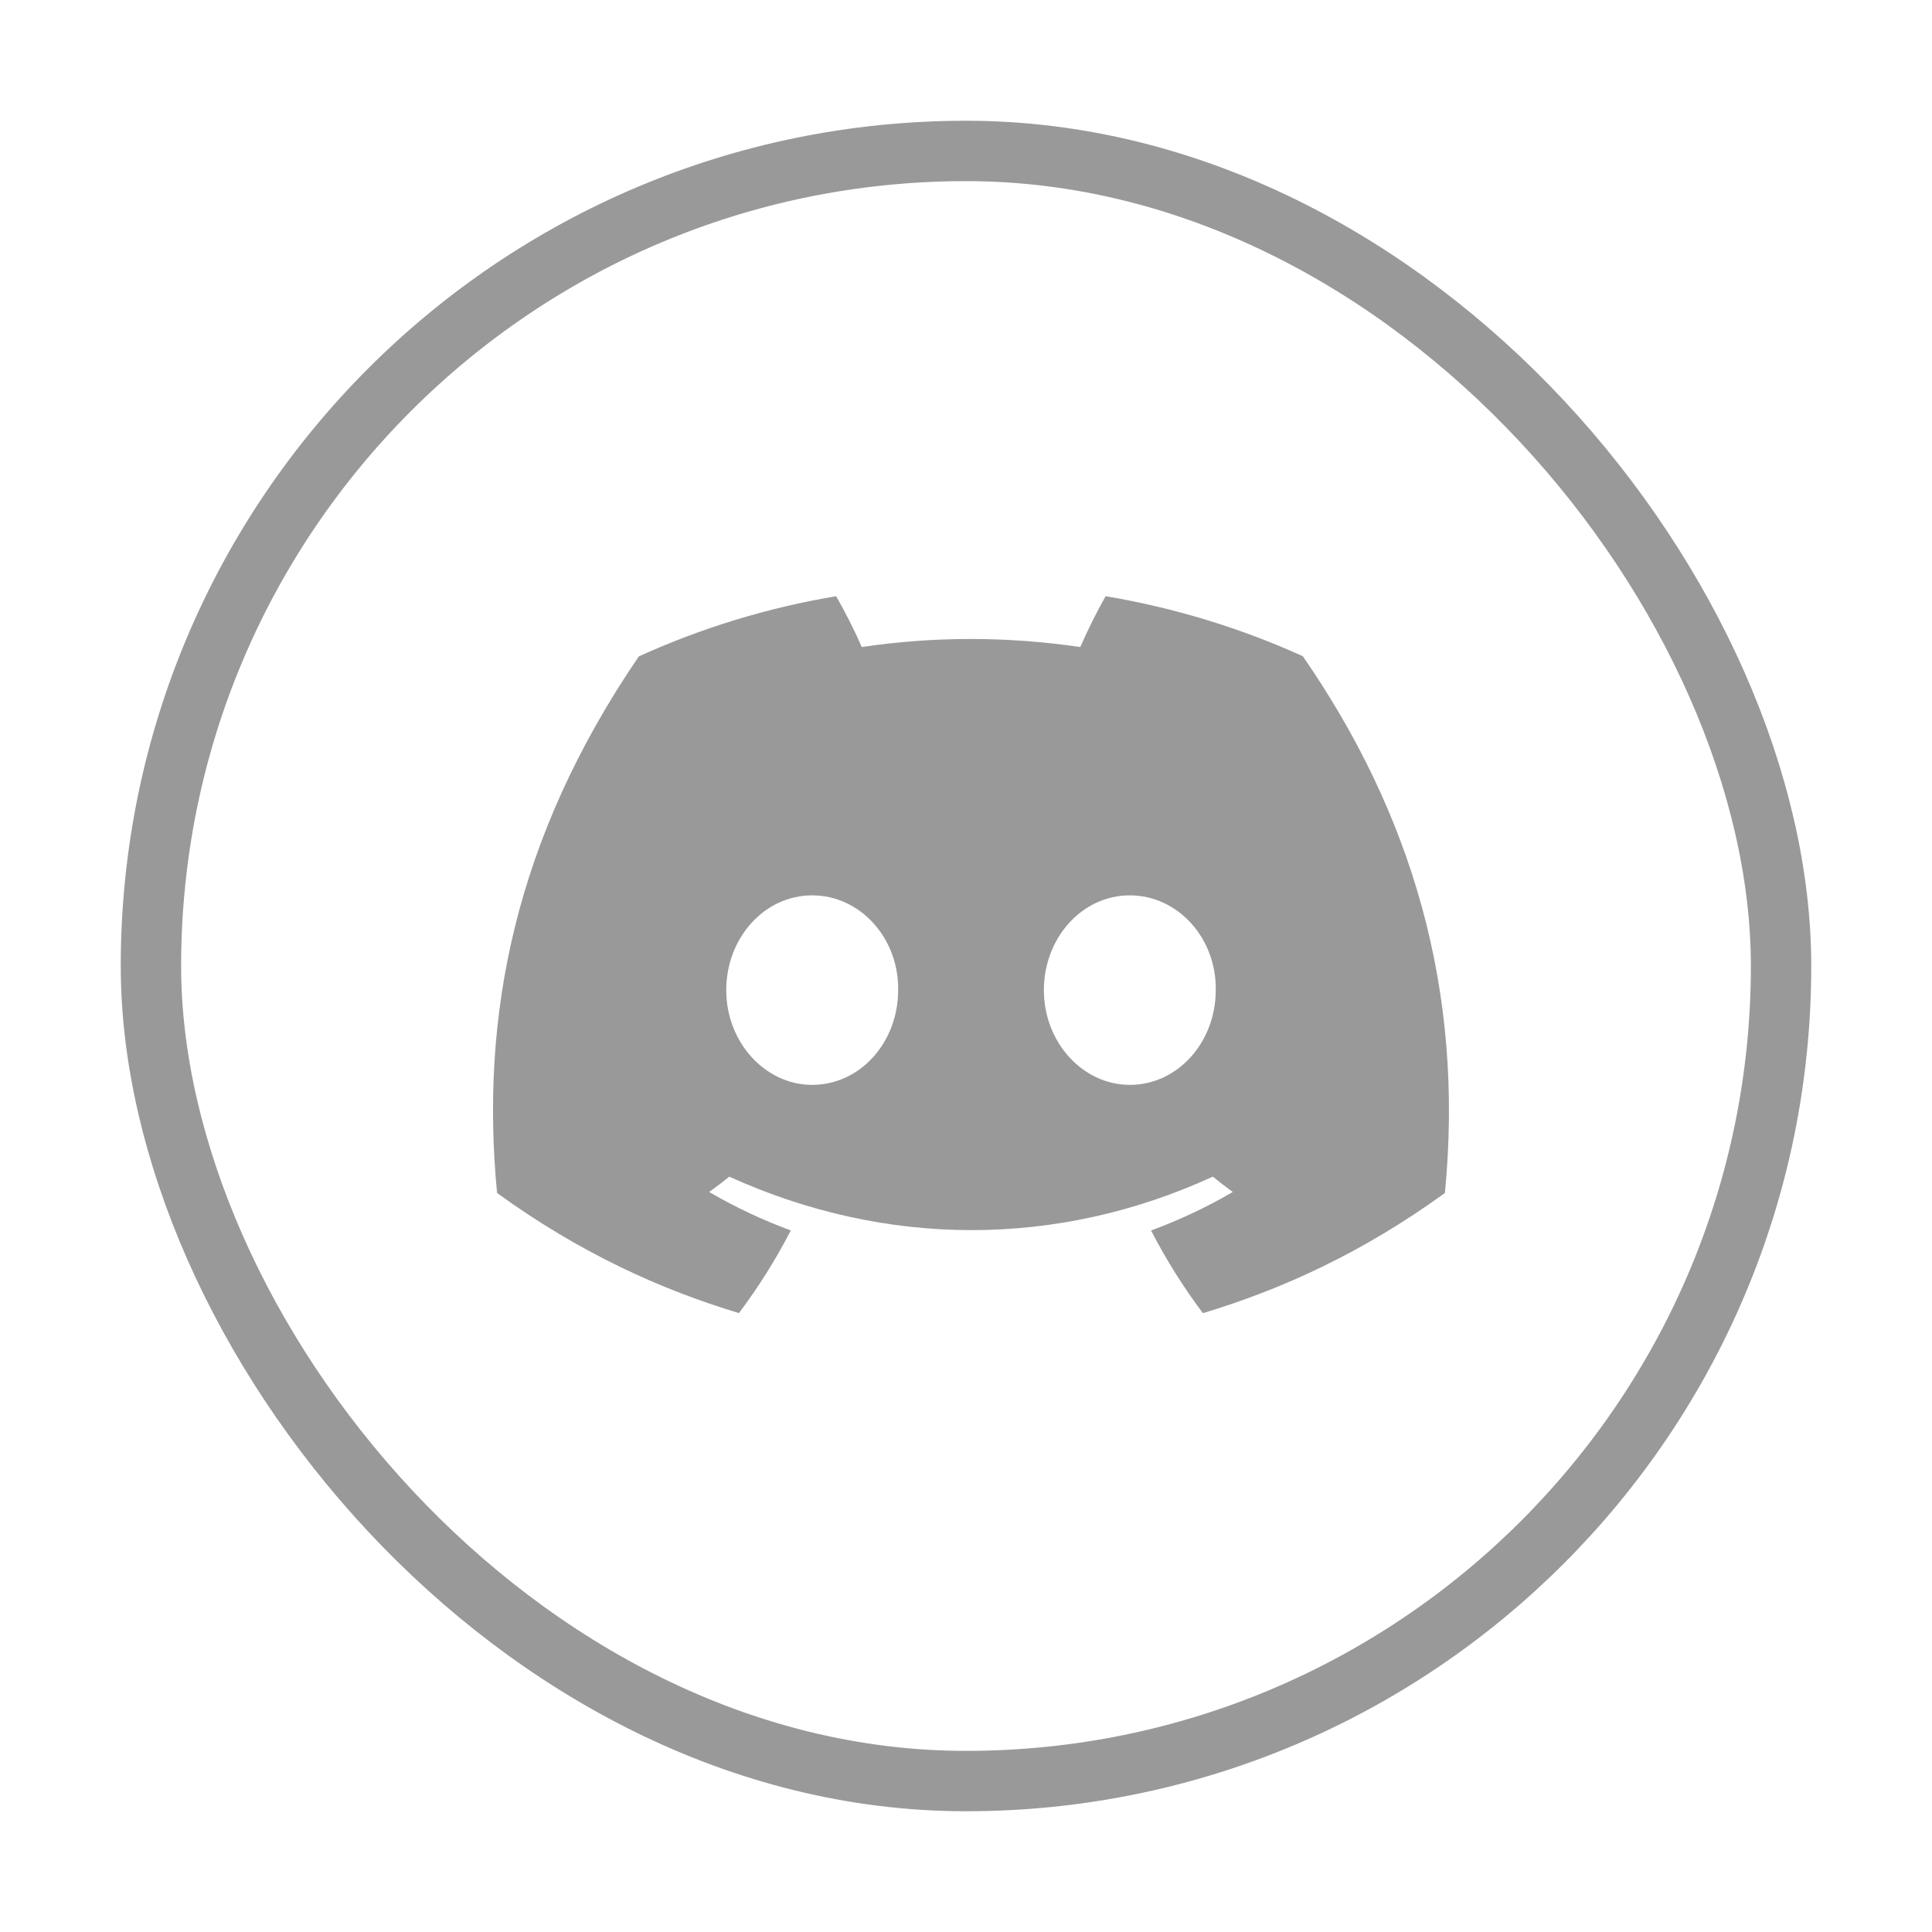
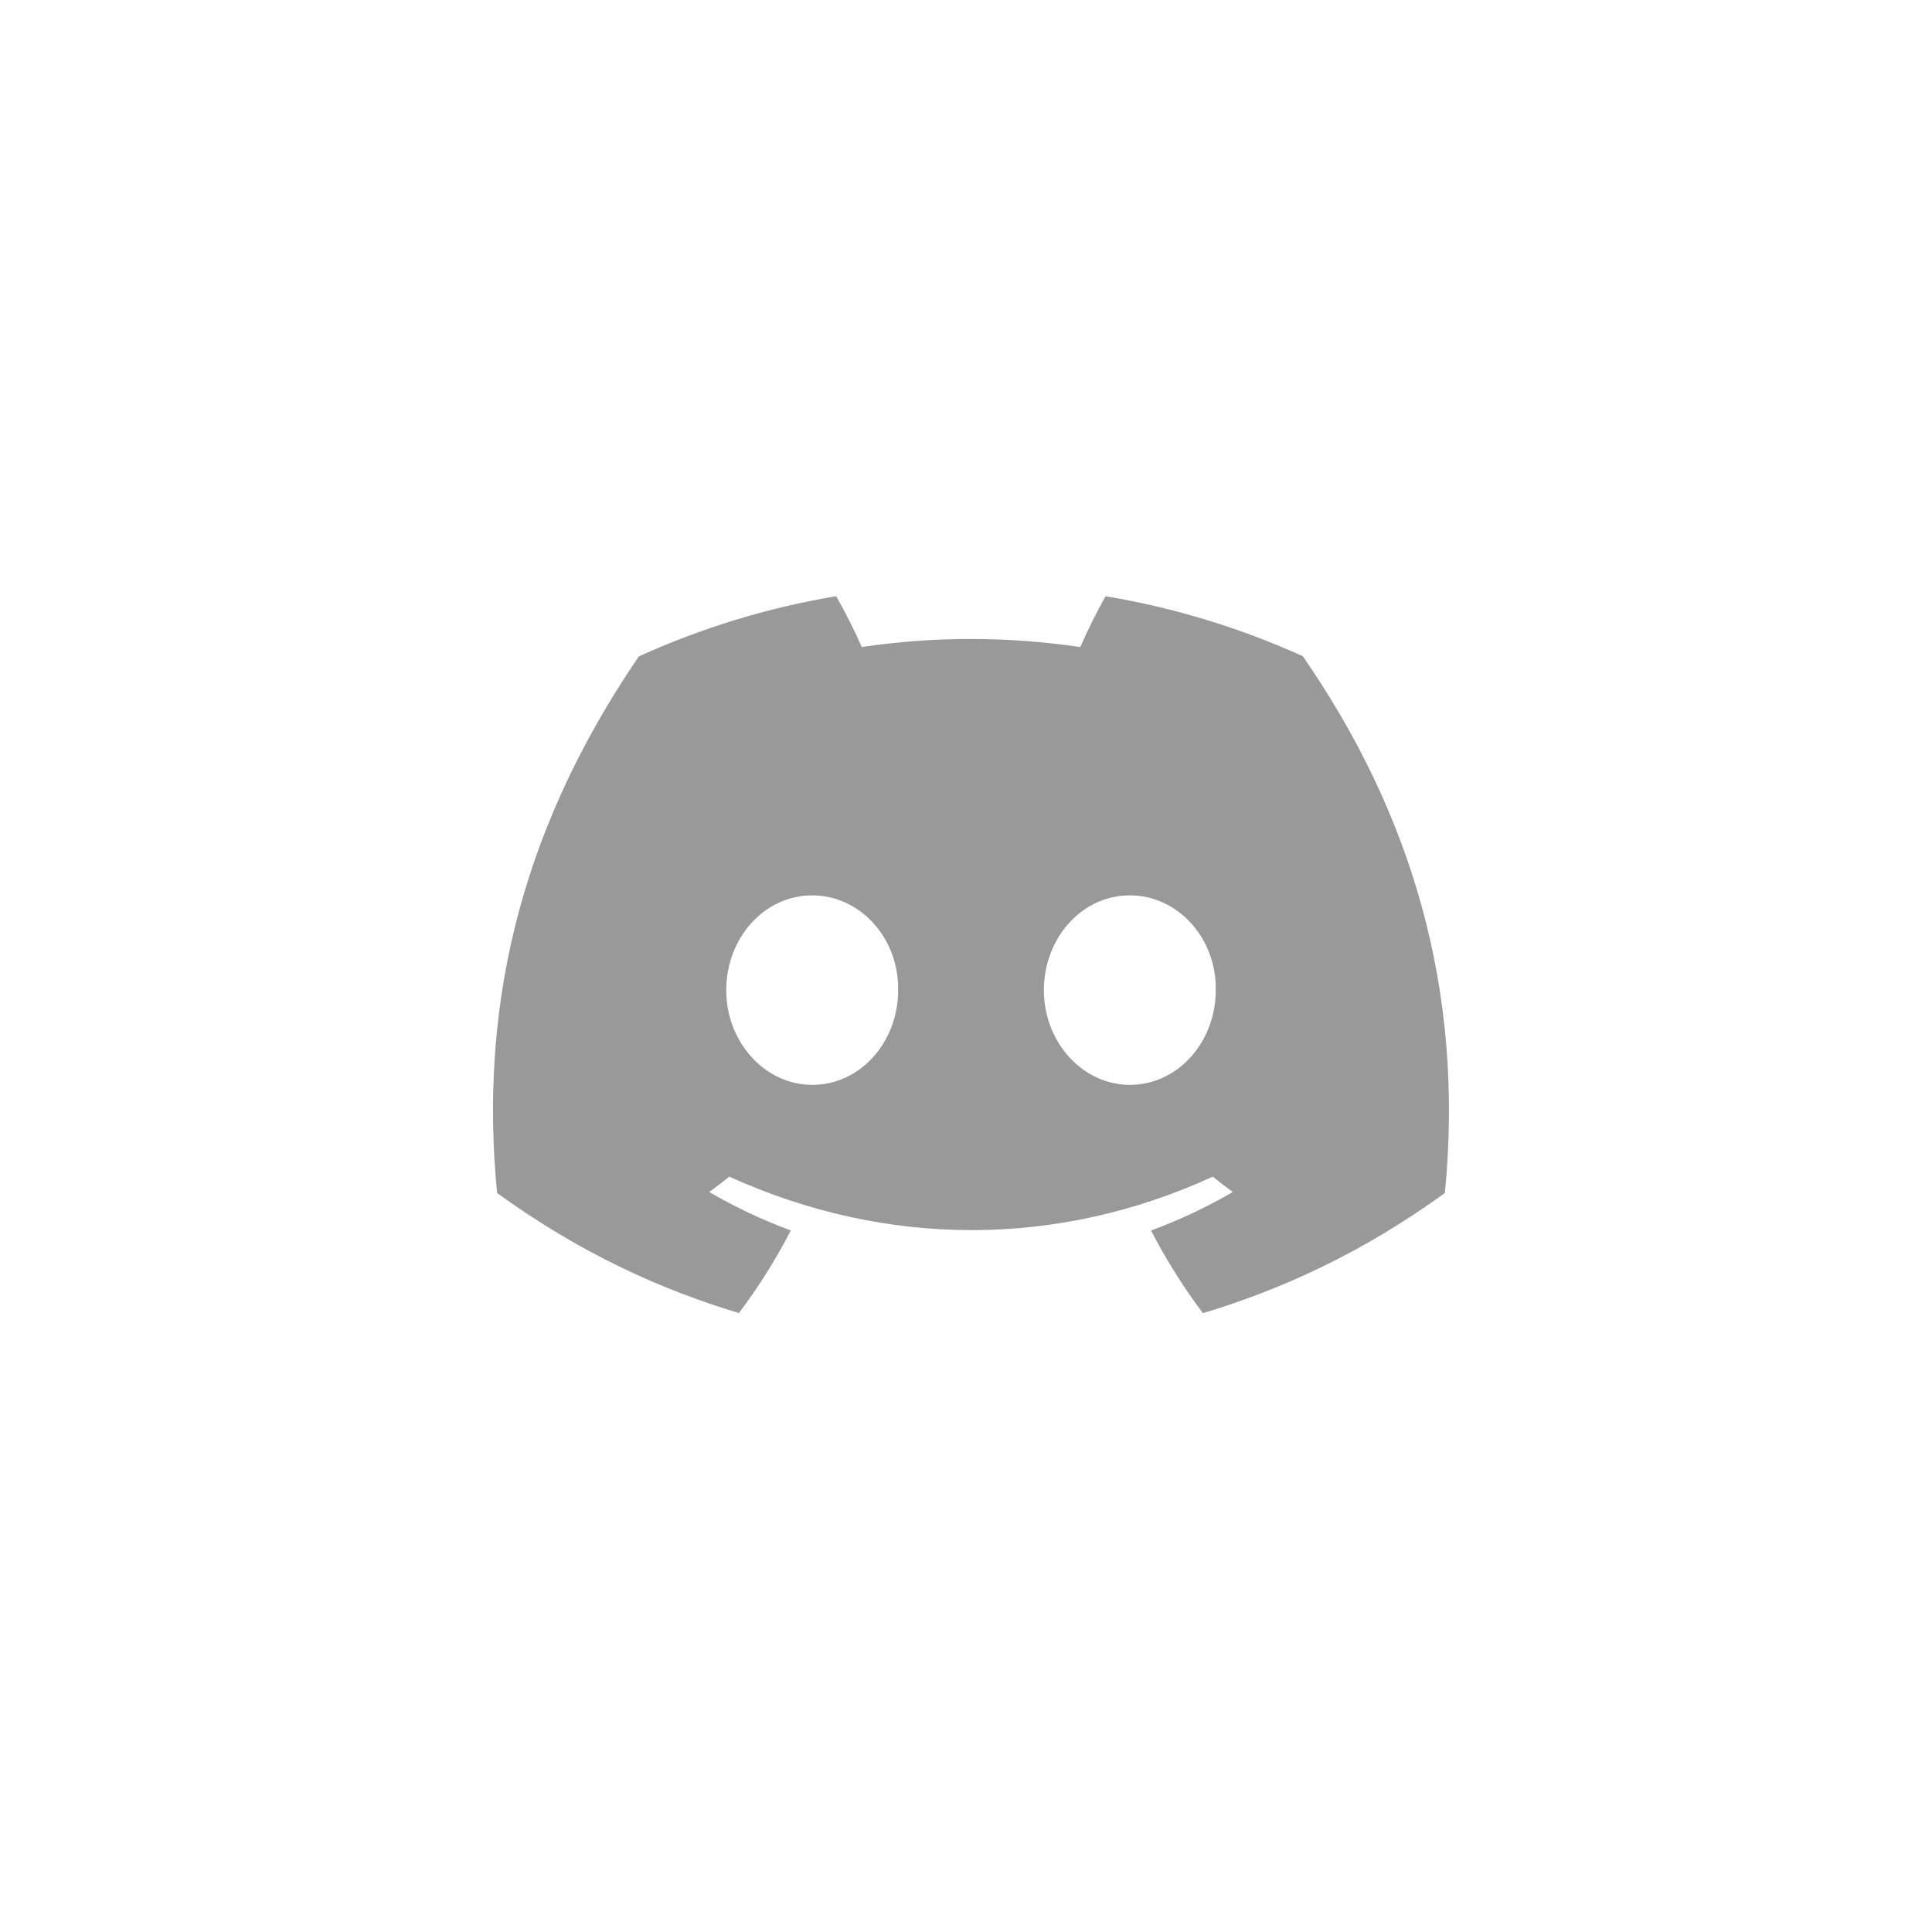
<svg xmlns="http://www.w3.org/2000/svg" width="32" height="32" viewBox="0 0 32 32" fill="none">
  <g id="Icon/Social/Discord">
-     <rect id="Rectangle 6586" x="2.5" y="2.5" width="27" height="27" rx="13.5" stroke="#999999" />
    <path id="Discord" d="M18.312 9.875C19.458 10.067 20.554 10.405 21.579 10.869C23.371 13.462 24.261 16.387 23.932 19.76C22.561 20.753 21.231 21.356 19.924 21.75C19.6 21.32 19.313 20.861 19.065 20.381C19.537 20.207 19.991 19.993 20.419 19.743C20.307 19.662 20.196 19.577 20.088 19.489C17.514 20.67 14.683 20.67 12.078 19.489C11.971 19.577 11.859 19.662 11.746 19.743C12.173 19.992 12.626 20.206 13.098 20.38C12.85 20.862 12.562 21.319 12.239 21.749C10.933 21.355 9.604 20.752 8.233 19.76C7.953 16.85 8.514 13.899 10.581 10.872C11.606 10.406 12.703 10.067 13.849 9.875C13.991 10.121 14.16 10.453 14.273 10.717C15.469 10.539 16.675 10.539 17.893 10.717C18.007 10.453 18.172 10.121 18.312 9.875ZM13.452 14.83C12.656 14.83 12.029 15.539 12.029 16.4C12.029 17.262 12.67 17.968 13.452 17.969C14.248 17.969 14.877 17.262 14.876 16.4C14.889 15.538 14.248 14.83 13.452 14.83ZM18.713 14.83C17.917 14.83 17.29 15.539 17.29 16.4C17.29 17.262 17.931 17.968 18.713 17.969C19.508 17.969 20.136 17.262 20.137 16.4C20.15 15.538 19.509 14.83 18.713 14.83Z" fill="#999999" />
  </g>
</svg>